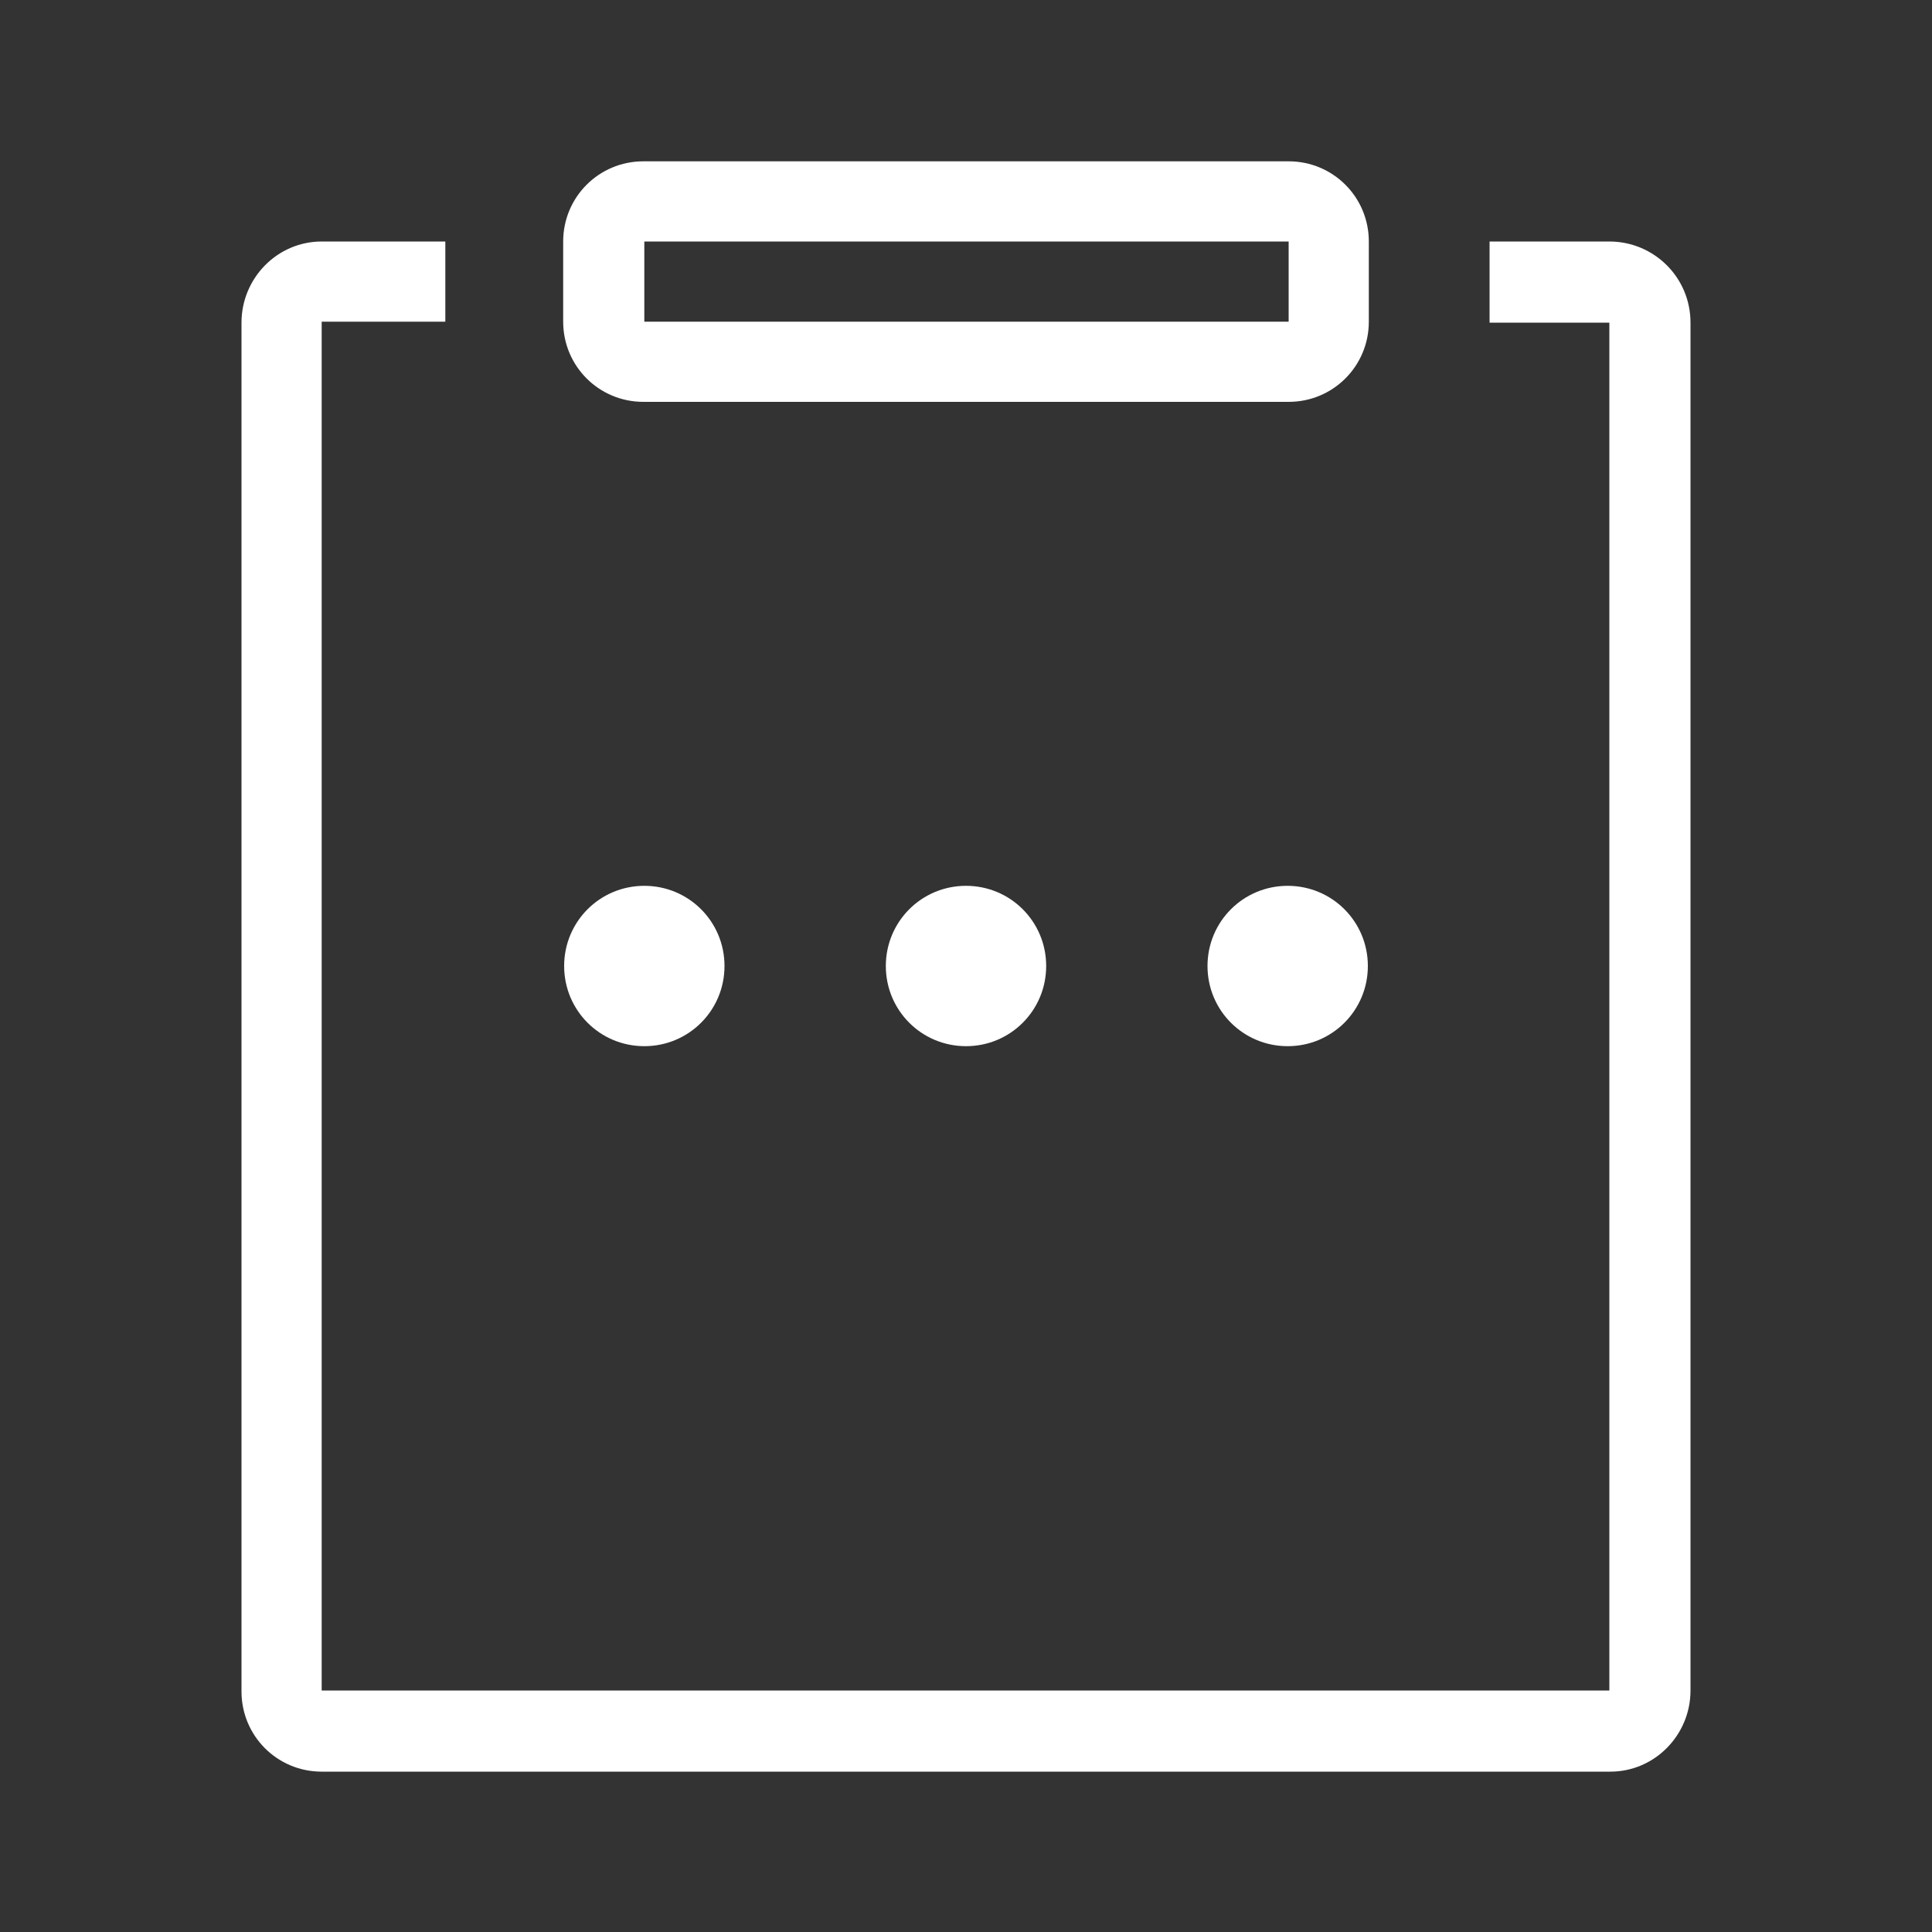
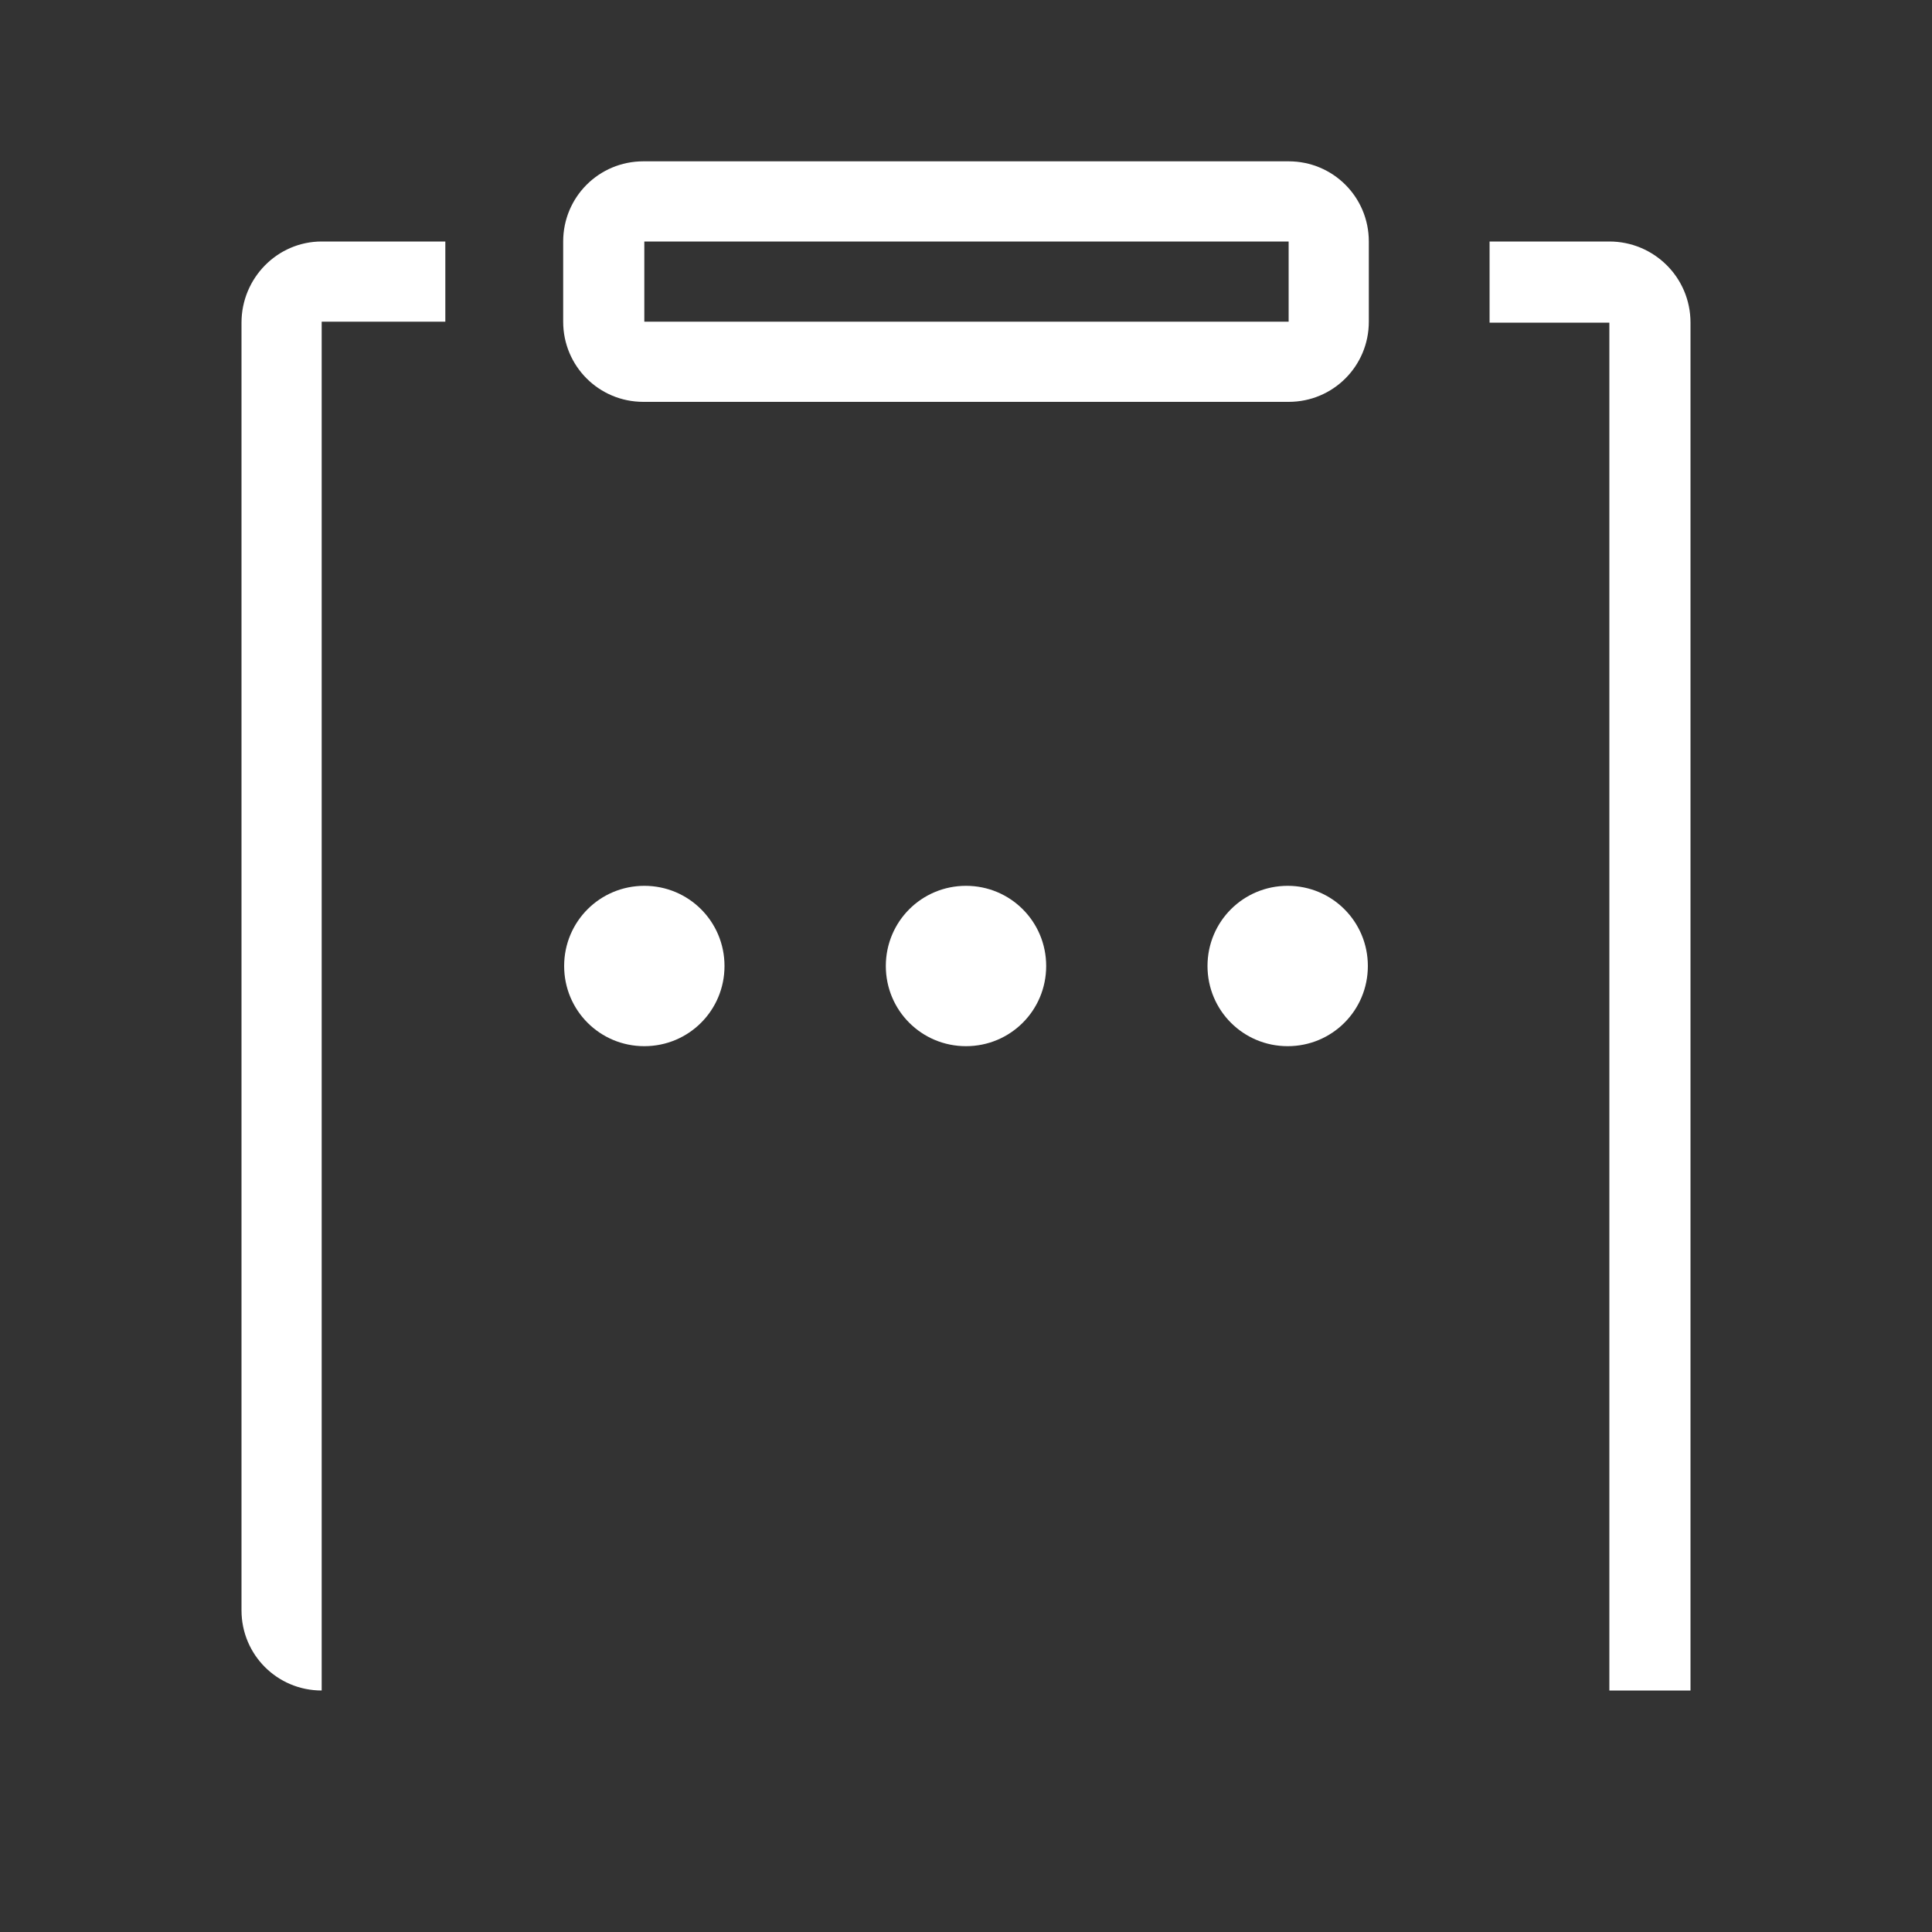
<svg xmlns="http://www.w3.org/2000/svg" version="1.1" id="图层_1" x="0px" y="0px" viewBox="0 0 200 200" style="enable-background:new 0 0 200 200;" xml:space="preserve">
  <rect x="0" y="0" width="200" height="200" fill="#333333" stroke="none" />
  <style type="text/css">
	.st0{fill:#FFFFFF;}
</style>
-   <path class="st0" d="M66.7,108.3c-4.6,0-8.3-3.7-8.3-8.3s3.7-8.3,8.3-8.3S75,95.4,75,100S71.3,108.3,66.7,108.3z M100,108.3  c-4.6,0-8.3-3.7-8.3-8.3s3.7-8.3,8.3-8.3s8.3,3.7,8.3,8.3S104.6,108.3,100,108.3z M133.3,108.3c-4.6,0-8.3-3.7-8.3-8.3  s3.7-8.3,8.3-8.3c4.6,0,8.3,3.7,8.3,8.3S137.9,108.3,133.3,108.3z M58.3,25c0-4.6,3.7-8.3,8.3-8.3h66.8c4.6,0,8.3,3.7,8.3,8.3v8.3  c0,4.6-3.7,8.3-8.3,8.3H66.6c-4.6,0-8.3-3.7-8.3-8.3V25z M66.7,33.3h66.7V25H66.7V33.3z M46.1,25v8.3c0,0-12.8,0-12.8,0V175  c0,0,133.3,0,133.3,0c0,0,0-141.6,0-141.6h-12.4V25h12.4c4.6,0,8.4,3.7,8.4,8.4V175c0,4.6-3.7,8.4-8.3,8.4H33.3  c-4.6,0-8.3-3.7-8.3-8.3c0,0,0,0,0,0V33.4c0-4.6,3.7-8.4,8.3-8.4H46.1z" />
+   <path class="st0" d="M66.7,108.3c-4.6,0-8.3-3.7-8.3-8.3s3.7-8.3,8.3-8.3S75,95.4,75,100S71.3,108.3,66.7,108.3z M100,108.3  c-4.6,0-8.3-3.7-8.3-8.3s3.7-8.3,8.3-8.3s8.3,3.7,8.3,8.3S104.6,108.3,100,108.3z M133.3,108.3c-4.6,0-8.3-3.7-8.3-8.3  s3.7-8.3,8.3-8.3c4.6,0,8.3,3.7,8.3,8.3S137.9,108.3,133.3,108.3z M58.3,25c0-4.6,3.7-8.3,8.3-8.3h66.8c4.6,0,8.3,3.7,8.3,8.3v8.3  c0,4.6-3.7,8.3-8.3,8.3H66.6c-4.6,0-8.3-3.7-8.3-8.3V25z M66.7,33.3h66.7V25H66.7V33.3z M46.1,25v8.3c0,0-12.8,0-12.8,0V175  c0,0,133.3,0,133.3,0c0,0,0-141.6,0-141.6h-12.4V25h12.4c4.6,0,8.4,3.7,8.4,8.4V175H33.3  c-4.6,0-8.3-3.7-8.3-8.3c0,0,0,0,0,0V33.4c0-4.6,3.7-8.4,8.3-8.4H46.1z" />
</svg>